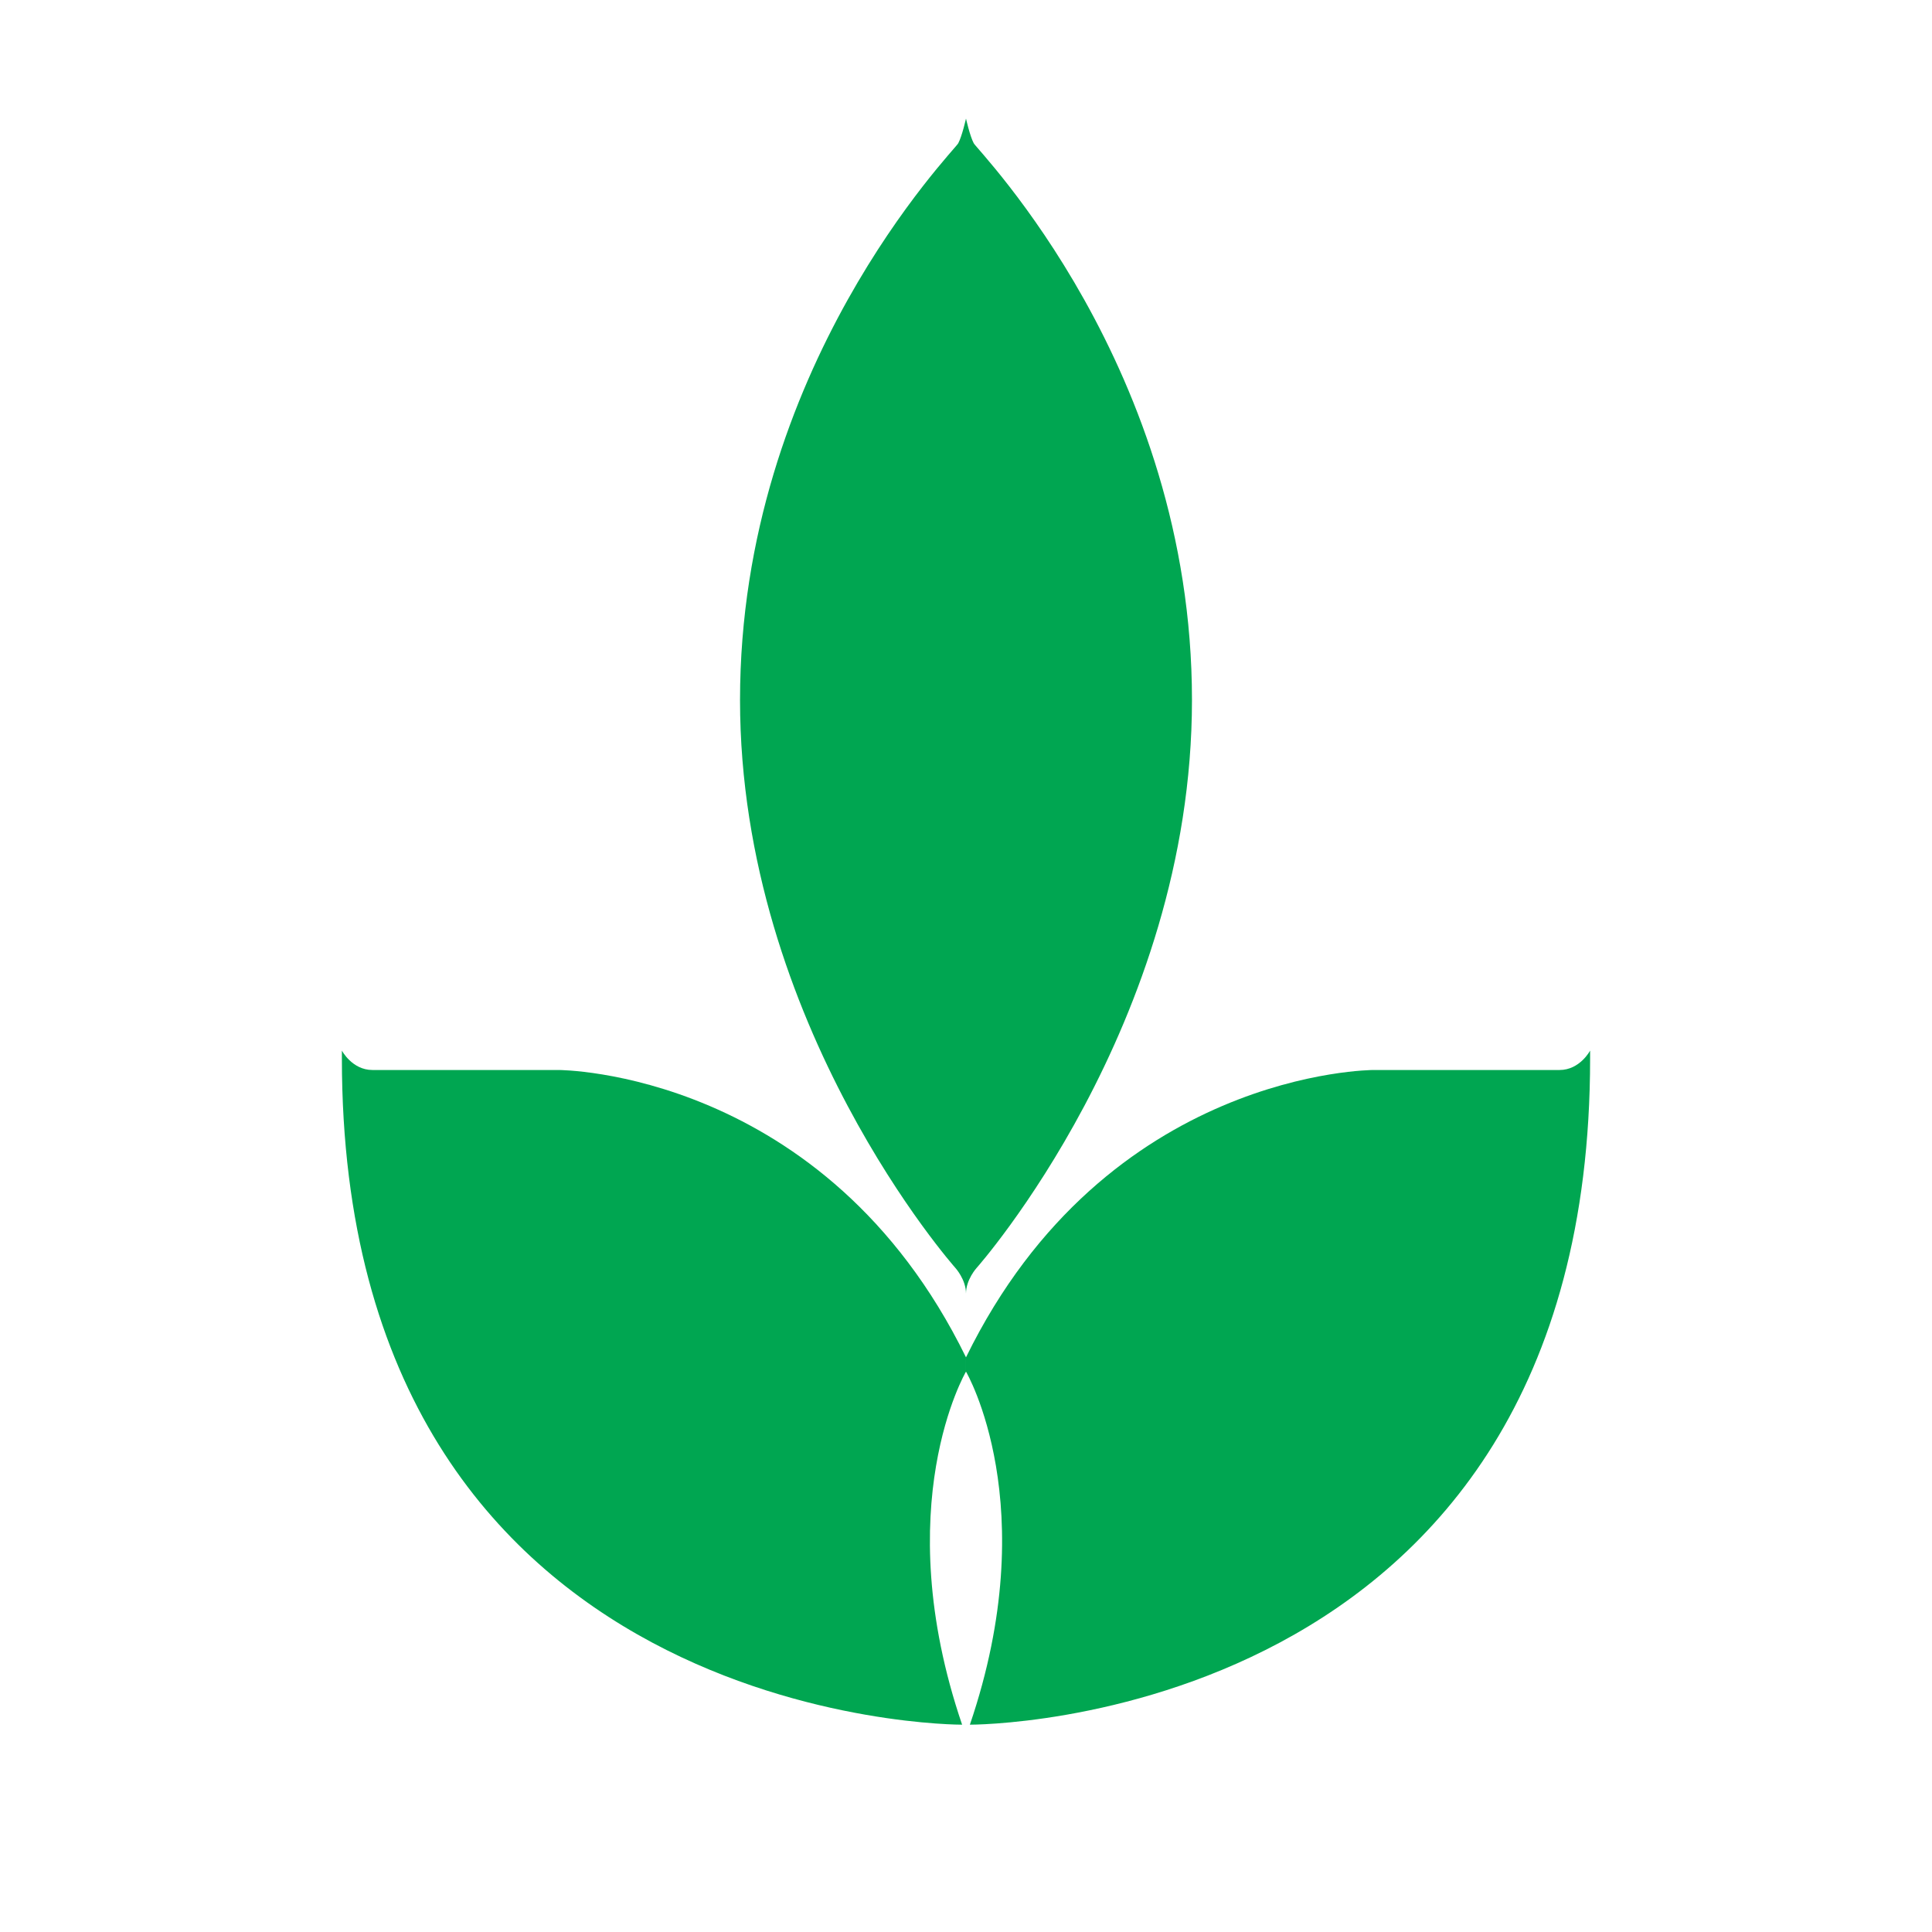
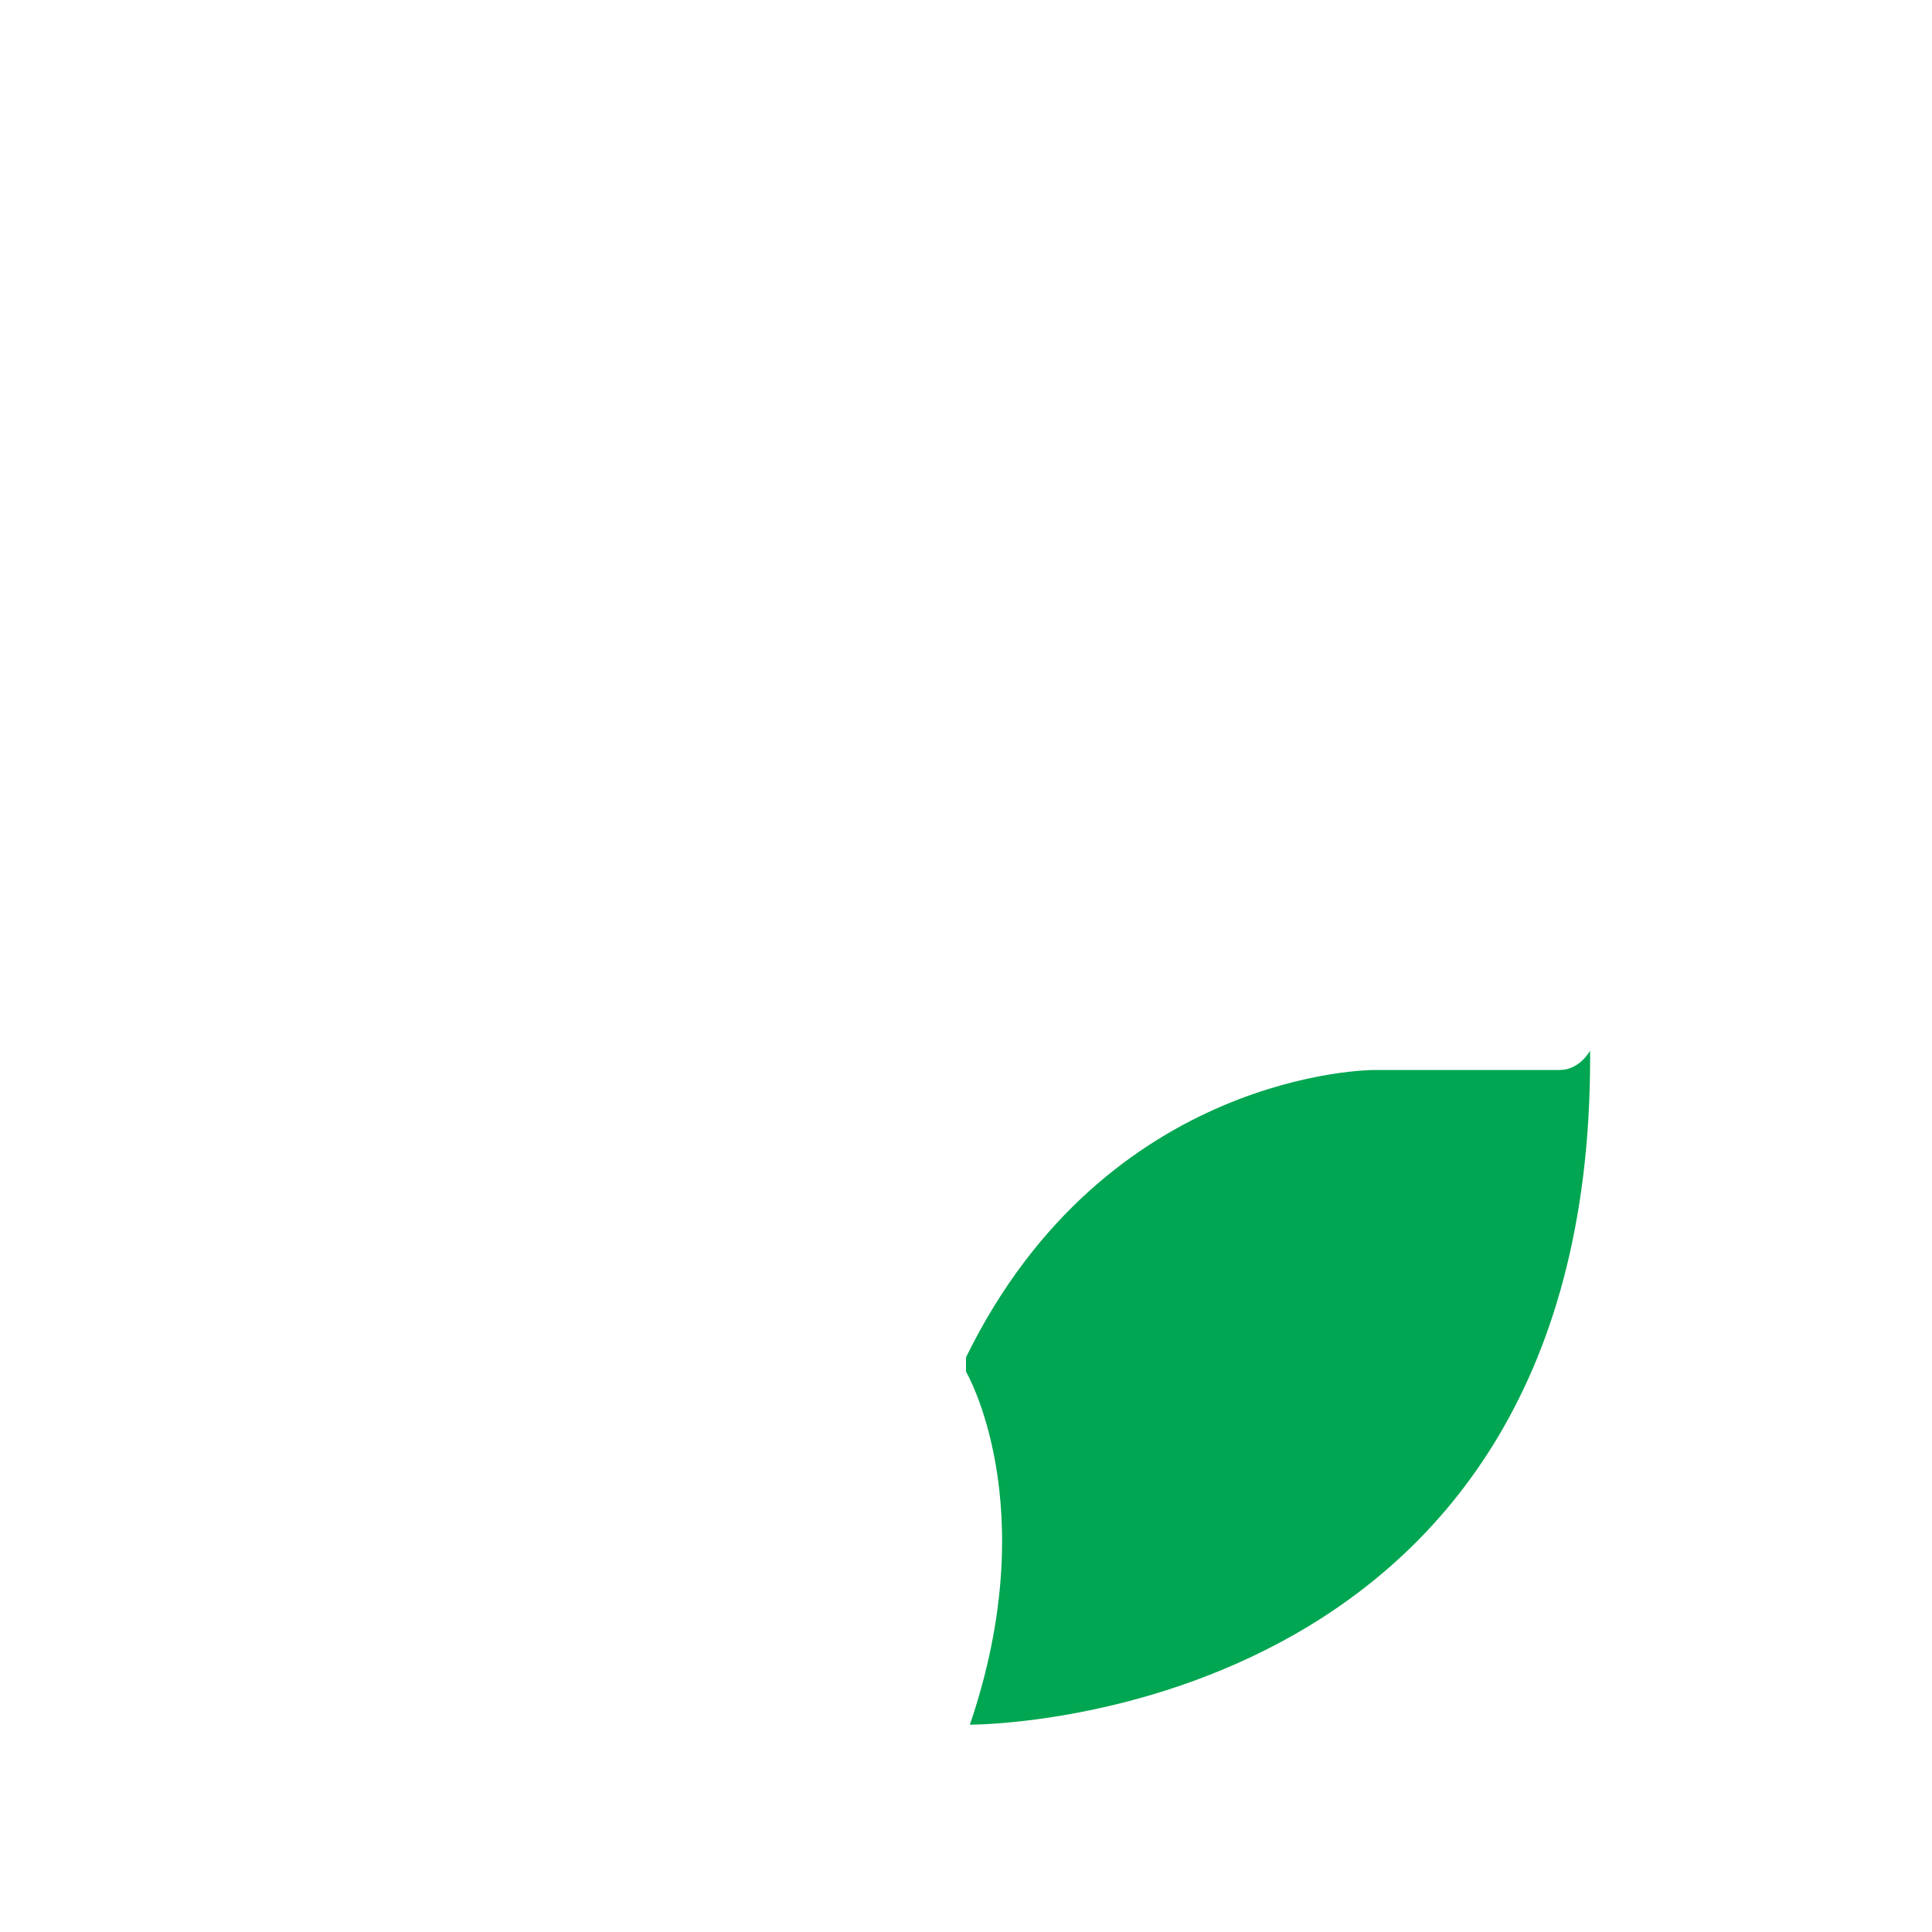
<svg xmlns="http://www.w3.org/2000/svg" version="1.0" id="Layer_1" x="0px" y="0px" width="192.756px" height="192.756px" viewBox="0 0 192.756 192.756" enable-background="new 0 0 192.756 192.756" xml:space="preserve">
  <g>
-     <polygon fill-rule="evenodd" clip-rule="evenodd" fill="#FFFFFF" points="0,0 192.756,0 192.756,192.756 0,192.756 0,0  " />
-     <path fill-rule="evenodd" clip-rule="evenodd" fill="#00A651" d="M34.11,104.818c0,0,1.016,1.936,3.048,1.936   c2.033,0,18.579,0,18.579,0s26.61,0,40.64,28.666v1.428c0,0-7.837,13.354-0.387,35.223c0,0-61.88,0.289-61.88-66.479V104.818   L34.11,104.818z" />
-     <path fill-rule="evenodd" clip-rule="evenodd" fill="#00A651" d="M96.377,129.059c0-1.404,1.065-2.564,1.065-2.564   s21.481-24.191,21.481-56.656c0-33.142-21.385-54.816-21.771-55.542c-0.387-0.727-0.775-2.468-0.775-2.468   s-0.387,1.741-0.774,2.468c-0.387,0.726-21.771,22.4-21.771,55.542c0,32.464,21.481,56.656,21.481,56.656   S96.377,127.654,96.377,129.059L96.377,129.059z" />
    <path fill-rule="evenodd" clip-rule="evenodd" fill="#00A651" d="M158.646,104.818c0,0-1.016,1.936-3.048,1.936s-18.579,0-18.579,0   s-26.609,0-40.641,28.666v1.428c0,0,7.838,13.354,0.388,35.223c0,0,61.88,0.289,61.88-66.479V104.818L158.646,104.818z" />
  </g>
</svg>